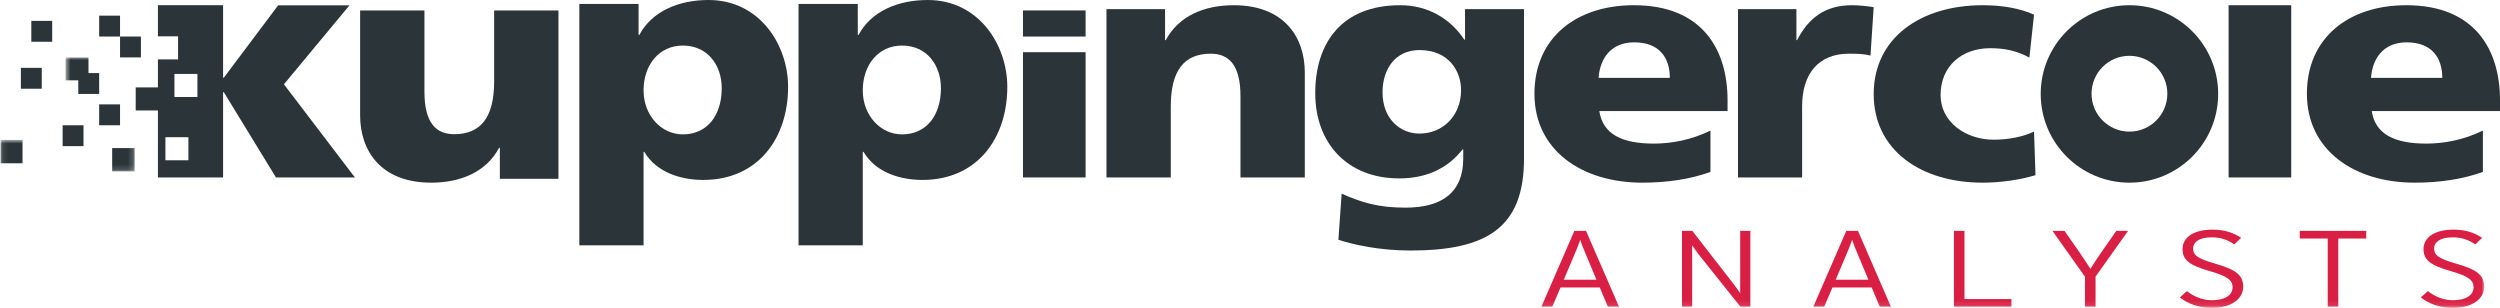
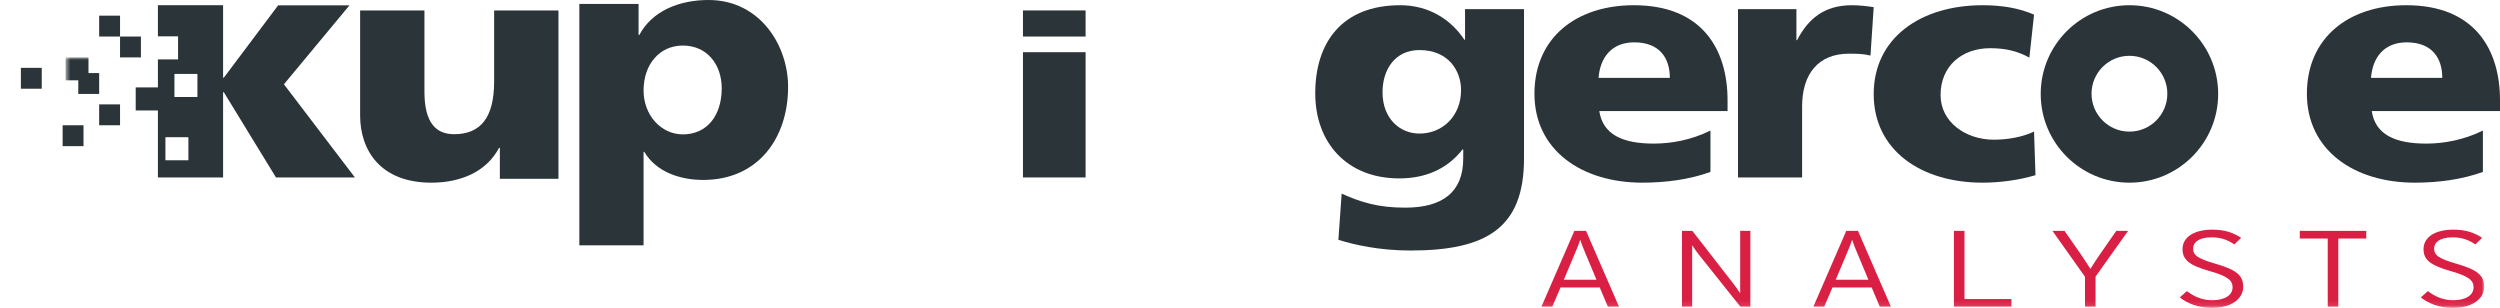
<svg xmlns="http://www.w3.org/2000/svg" xmlns:xlink="http://www.w3.org/1999/xlink" width="479px" height="59px" viewBox="0 0 479 59" version="1.1">
  <title>KC_GreyRed_4c</title>
  <desc>Created with Sketch.</desc>
  <defs>
-     <polygon id="path-1" points="0.101 0.808 25.807 0.808 25.807 6.846 0.101 6.846" />
    <polygon id="path-3" points="0.568 0.005 463.967 0.005 463.967 47.897 0.568 47.897" />
  </defs>
  <g id="Page-1" stroke="none" stroke-width="1" fill="none" fill-rule="evenodd">
    <g id="kuppingercole-option-2" transform="translate(-282, -706)">
      <g id="KC_GreyRed_4c" transform="translate(282, 706)">
        <path d="M389.723,2.807 C386.901,1.56 383.593,1 379.875,1 C368.023,1 359,7.237 359,18.03 C359,28.761 368.023,35 379.875,35 C383.179,35 386.901,34.501 390,33.563 L389.723,25.205 C387.656,26.203 384.834,26.765 382.008,26.765 C376.635,26.765 371.813,23.395 371.813,18.217 C371.813,12.601 375.948,9.235 381.319,9.235 C384.282,9.235 386.555,9.795 388.829,11.041 L389.723,2.807" id="Fill-1" fill="#2B3539" />
-         <polygon id="Fill-2" fill="#2B3539" points="427 34 439 34 439 1 427 1" />
        <path d="M479,21.274 L479,19.216 C479,9.546 474.22,1 461.045,1 C449.986,1 442,7.239 442,17.969 C442,28.698 450.942,35 462.683,35 C467.257,35 471.762,34.375 475.722,32.941 L475.722,25.017 C472.037,26.829 468.212,27.513 464.868,27.513 C458.86,27.513 455.107,25.768 454.424,21.274 L479,21.274 Z M467.941,14.913 L454.287,14.913 C454.56,11.17 456.677,8.114 461.113,8.114 C466.029,8.114 467.941,11.17 467.941,14.913 L467.941,14.913 Z" id="Fill-3" fill="#2B3539" />
        <path d="M107,2 L94.676,2 L94.676,15.62 C94.676,22.554 92.073,25.712 87.007,25.712 C83.652,25.712 81.324,23.669 81.324,17.603 L81.324,2 L69,2 L69,22.121 C69,28.808 72.902,35 82.625,35 C88.24,35 93.169,32.954 95.634,28.313 L95.772,28.313 L95.772,34.258 L107,34.258 L107,2" id="Fill-4" fill="#2B3539" />
        <path d="M151,16.637 C151,8.666 145.598,0 135.752,0 C130.147,0 124.948,2.089 122.488,6.706 L122.351,6.706 L122.351,0.76 L111,0.76 L111,47 L123.307,47 L123.307,29.097 L123.445,29.097 C125.769,33.018 130.42,34.476 134.726,34.476 C145.325,34.476 151,26.378 151,16.637 M138.282,16.891 C138.282,22.139 135.481,25.746 130.829,25.746 C126.726,25.746 123.307,22.139 123.307,17.333 C123.307,12.398 126.316,8.729 130.829,8.729 C135.615,8.729 138.282,12.526 138.282,16.891" id="Fill-5" fill="#2B3539" />
-         <path d="M193,16.637 C193,8.666 187.598,0 177.752,0 C172.145,0 166.948,2.089 164.488,6.706 L164.351,6.706 L164.351,0.76 L153,0.76 L153,47 L165.307,47 L165.307,29.097 L165.445,29.097 C167.769,33.018 172.418,34.476 176.726,34.476 C187.325,34.476 193,26.378 193,16.637 M180.282,16.891 C180.282,22.139 177.479,25.746 172.829,25.746 C168.726,25.746 165.307,22.139 165.307,17.333 C165.307,12.398 168.316,8.729 172.829,8.729 C177.615,8.729 180.282,12.526 180.282,16.891" id="Fill-6" fill="#2B3539" />
        <polygon id="Fill-7" fill="#2B3539" points="196 34 208 34 208 10 196 10" />
        <polygon id="Fill-8" fill="#2B3539" points="196 7 208 7 208 2 196 2" />
-         <path d="M212,34 L224.322,34 L224.322,20.379 C224.322,13.445 226.925,10.287 231.991,10.287 C235.347,10.287 237.674,12.33 237.674,18.396 L237.674,34 L250,34 L250,13.878 C250,7.191 246.098,1 236.373,1 C230.76,1 225.829,3.045 223.366,7.687 L223.227,7.687 L223.227,1.744 L212,1.744 L212,34" id="Fill-9" fill="#2B3539" />
        <path d="M292,30.382 L292,1.748 L280.701,1.748 L280.701,7.599 L280.562,7.599 C277.93,3.615 273.629,1 268.291,1 C257.059,1 252,8.221 252,17.871 C252,27.457 258.169,34.183 268.083,34.183 C273.073,34.183 277.233,32.436 280.218,28.64 L280.355,28.64 L280.355,30.382 C280.355,36.735 276.473,39.785 269.261,39.785 C264.063,39.785 260.875,38.789 257.059,37.105 L256.435,45.946 C259.347,46.879 264.271,48 270.233,48 C284.792,48 292,43.703 292,30.382 M279.939,17.249 C279.939,22.229 276.402,25.592 271.966,25.592 C268.222,25.592 264.894,22.727 264.894,17.684 C264.894,13.264 267.323,9.593 271.966,9.593 C277.582,9.593 279.939,13.638 279.939,17.249" id="Fill-10" fill="#2B3539" />
        <path d="M331,21.274 L331,19.216 C331,9.546 326.221,1 313.045,1 C301.987,1 294,7.239 294,17.969 C294,28.698 302.941,35 314.685,35 C319.257,35 323.763,34.375 327.724,32.941 L327.724,25.017 C324.036,26.829 320.214,27.513 316.869,27.513 C310.86,27.513 307.106,25.768 306.424,21.274 L331,21.274 Z M319.94,14.913 L306.288,14.913 C306.559,11.17 308.677,8.114 313.113,8.114 C318.029,8.114 319.94,11.17 319.94,14.913 L319.94,14.913 Z" id="Fill-11" fill="#2B3539" />
        <path d="M359,1.373 C357.772,1.186 356.271,1 354.837,1 C349.513,1 346.444,3.601 344.327,7.687 L344.193,7.687 L344.193,1.744 L333,1.744 L333,34 L345.285,34 L345.285,20.38 C345.285,14.064 348.491,10.287 354.224,10.287 C355.656,10.287 357.019,10.287 358.385,10.659 L359,1.373" id="Fill-12" fill="#2B3539" />
        <path d="M425,17.999 C425,8.61 417.39,1 407.999,1 C398.61,1 391,8.61 391,17.999 C391,27.388 398.61,35 407.999,35 C417.39,35 425,27.388 425,17.999 M415.262,17.957 C415.262,21.966 412.01,25.218 407.999,25.218 C403.99,25.218 400.738,21.966 400.738,17.957 C400.738,13.945 403.99,10.694 407.999,10.694 C412.01,10.694 415.262,13.945 415.262,17.957" id="Fill-13" fill="#2B3539" />
        <polygon id="Fill-14" fill="#2B3539" points="15 18 19 18 19 14 15 14" />
        <polygon id="Fill-15" fill="#2B3539" points="4 17 8 17 8 13 4 13" />
        <polygon id="Fill-16" fill="#2B3539" points="12 28 16 28 16 24 12 24" />
        <polygon id="Fill-17" fill="#2B3539" points="19 24 23 24 23 20 19 20" />
        <g id="Group-21" transform="translate(0, 26)">
          <mask id="mask-2" fill="white">
            <use xlink:href="#path-1" />
          </mask>
          <g id="Clip-19" />
          <polygon id="Fill-18" fill="#2B3539" mask="url(#mask-2)" points="21.492 6.846 25.807 6.846 25.807 2.373 21.492 2.373" />
          <polygon id="Fill-20" fill="#2B3539" mask="url(#mask-2)" points="0.101 5.283 4.315 5.283 4.315 0.808 0.101 0.808" />
        </g>
        <path d="M54.401,16.149 L66.958,1.022 L53.291,1.022 L42.884,14.884 L42.744,14.884 L42.744,1 L30.256,1 L30.256,6.967 L34.117,6.967 L34.117,11.384 L30.256,11.384 L30.256,16.75 L26,16.75 L26,21.168 L30.256,21.168 L30.256,34 L42.744,34 L42.744,17.668 L42.884,17.668 L52.876,34 L68,34 L54.401,16.149 Z M31.695,30.702 L36.097,30.702 L36.097,26.285 L31.695,26.285 L31.695,30.702 Z M33.424,18.587 L37.826,18.587 L37.826,14.168 L33.424,14.168 L33.424,18.587 Z" id="Fill-22" fill="#2B3539" />
        <polygon id="Fill-23" fill="#2B3539" points="23 11 27 11 27 7 23 7" />
        <polygon id="Fill-24" fill="#2B3539" points="19 7 23 7 23 3 19 3" />
-         <polygon id="Fill-25" fill="#2B3539" points="6 8 10 8 10 4 6 4" />
        <g id="Group-29" transform="translate(12, 11)">
          <mask id="mask-4" fill="white">
            <use xlink:href="#path-3" />
          </mask>
          <g id="Clip-27" />
          <polygon id="Fill-26" fill="#2B3539" mask="url(#mask-4)" points="0.568 4.389 4.955 4.389 4.955 0.005 0.568 0.005" />
          <path d="M298.202,47.772 L291.884,33.228 L289.65,33.228 L283.334,47.772 L285.414,47.772 L286.999,44.073 L294.511,44.073 L296.071,47.772 L298.202,47.772 Z M293.885,42.6 L287.624,42.6 L289.625,37.862 C290.067,36.843 290.589,35.534 290.769,34.953 C290.949,35.554 291.469,36.864 291.884,37.817 L293.885,42.6 Z M323.369,47.772 L323.369,33.228 L321.42,33.228 L321.42,45.194 C321.186,44.82 320.509,43.865 320.119,43.366 L312.245,33.228 L310.267,33.228 L310.267,47.772 L312.217,47.772 L312.217,35.993 C312.453,36.365 313.125,37.318 313.518,37.817 L321.471,47.772 L323.369,47.772 Z M350.301,47.772 L343.988,33.228 L341.751,33.228 L335.435,47.772 L337.513,47.772 L339.1,44.073 L346.61,44.073 L348.17,47.772 L350.301,47.772 Z M345.987,42.6 L339.721,42.6 L341.725,37.862 C342.166,36.843 342.686,35.534 342.868,34.953 C343.05,35.554 343.568,36.864 343.988,37.817 L345.987,42.6 Z M373.388,47.772 L373.388,46.296 L364.394,46.296 L364.394,33.228 L362.371,33.228 L362.371,47.772 L373.388,47.772 Z M395.748,33.228 L393.486,33.228 L390.574,37.402 C389.847,38.445 389.039,39.67 388.52,40.521 C388,39.67 387.196,38.465 386.468,37.402 L383.556,33.228 L381.245,33.228 L387.481,42.017 L387.481,47.772 L389.509,47.772 L389.509,41.997 L395.748,33.228 Z M417.793,43.949 C417.793,41.789 416.546,40.707 412.517,39.542 C408.877,38.505 408.201,37.817 408.201,36.612 C408.201,35.47 409.241,34.473 411.736,34.473 C413.558,34.473 414.777,34.953 416.103,35.825 L417.404,34.56 C415.87,33.583 414.31,33 411.865,33 C408.462,33 406.175,34.392 406.175,36.72 C406.175,38.815 407.498,39.833 411.425,40.956 C414.753,41.913 415.765,42.679 415.765,44.033 C415.765,45.569 414.258,46.524 411.842,46.524 C409.969,46.524 408.383,45.837 407.005,44.779 L405.655,45.984 C407.084,47.146 409.294,48 411.765,48 C415.559,48 417.793,46.233 417.793,43.949 L417.793,43.949 Z M441.373,34.704 L441.373,33.228 L428.639,33.228 L428.639,34.704 L433.993,34.704 L433.993,47.772 L436.017,47.772 L436.017,34.704 L441.373,34.704 Z M463.967,43.949 C463.967,41.789 462.72,40.707 458.689,39.542 C455.05,38.505 454.377,37.817 454.377,36.612 C454.377,35.47 455.415,34.473 457.908,34.473 C459.731,34.473 460.952,34.953 462.277,35.825 L463.578,34.56 C462.044,33.583 460.482,33 458.039,33 C454.636,33 452.349,34.392 452.349,36.72 C452.349,38.815 453.672,39.833 457.601,40.956 C460.927,41.913 461.939,42.679 461.939,44.033 C461.939,45.569 460.432,46.524 458.015,46.524 C456.143,46.524 454.557,45.837 453.179,44.779 L451.829,45.984 C453.257,47.146 455.468,48 457.937,48 C461.731,48 463.967,46.233 463.967,43.949 L463.967,43.949 Z" id="Fill-28" fill="#D91F43" mask="url(#mask-4)" />
        </g>
      </g>
    </g>
  </g>
</svg>